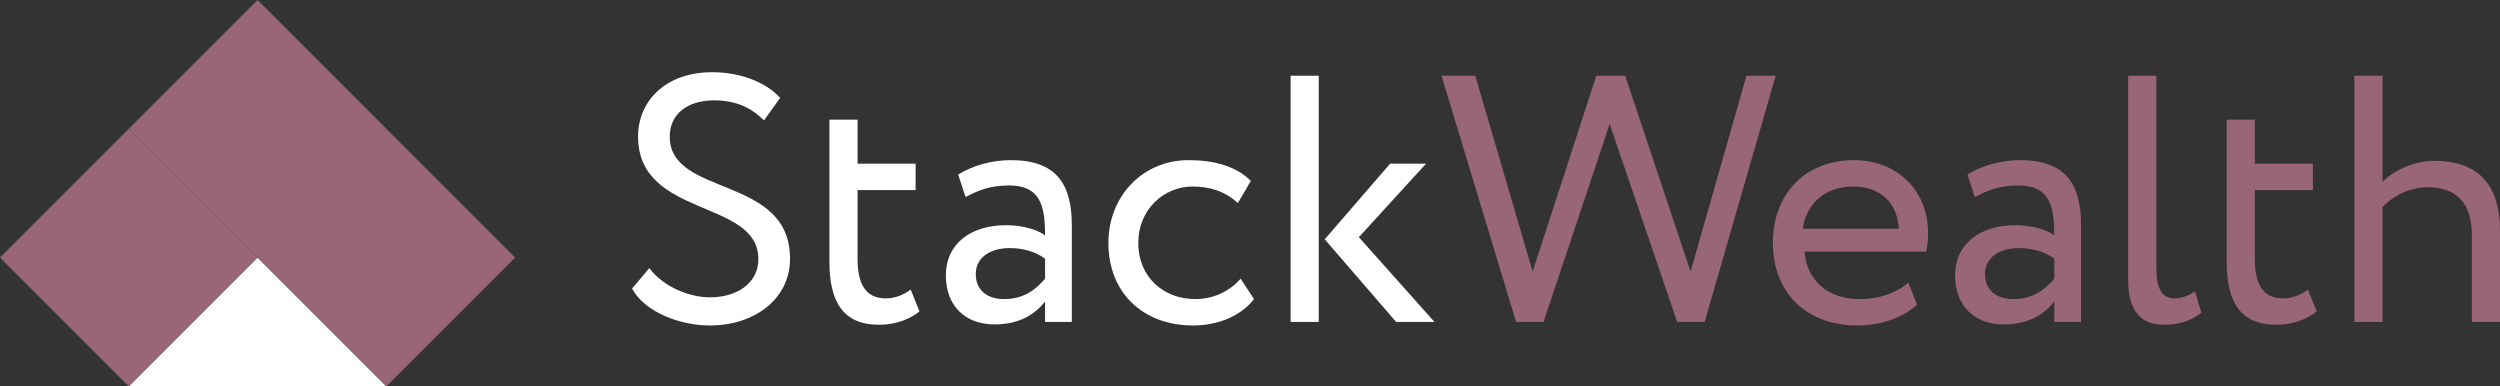
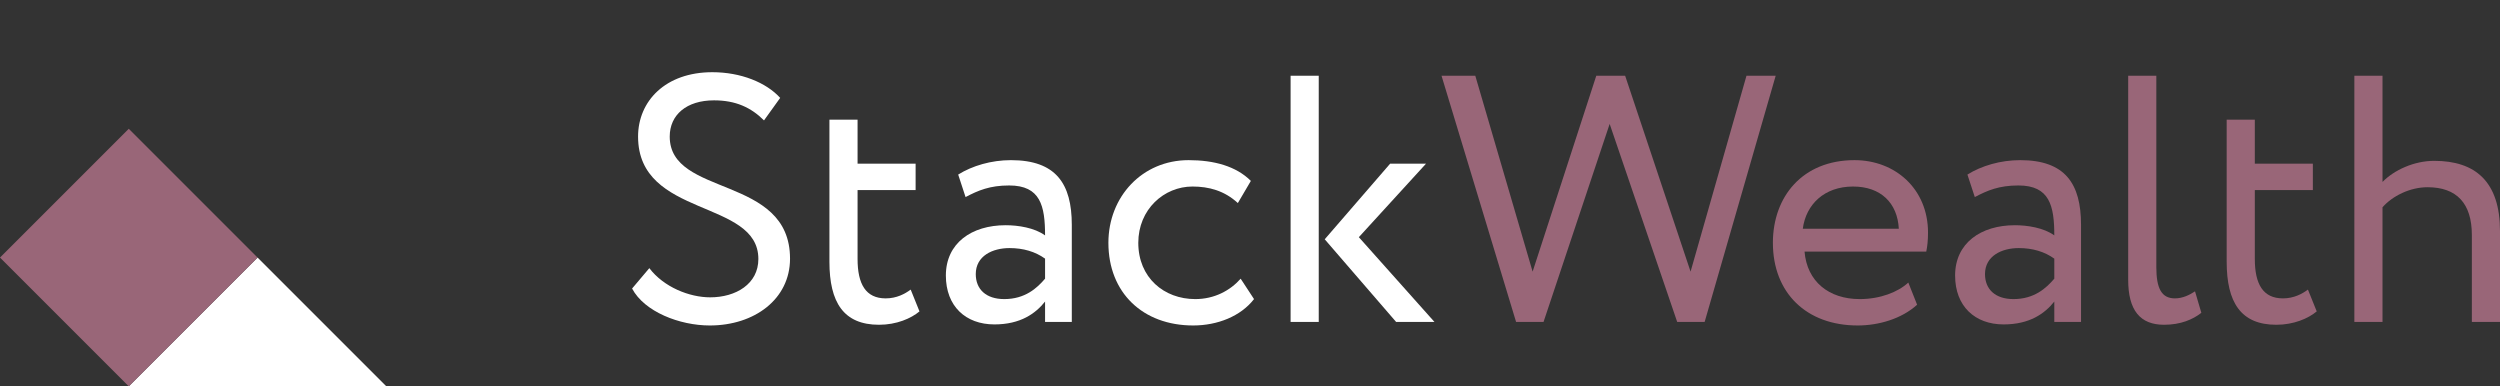
<svg xmlns="http://www.w3.org/2000/svg" id="Layer_1" viewBox="0 0 426.404 65.896">
  <rect x="0" y="0" width="426.404" height="65.896" fill="#333333" stroke="none" />
  <polygon points="43.931 43.931 21.965 65.896 65.896 65.896 43.931 43.931" fill="#fff" />
-   <rect x="28.399" y="6.434" width="31.064" height="31.064" transform="translate(28.399 -24.63) rotate(45)" fill="#996678" />
-   <rect x="50.364" y="28.399" width="31.064" height="31.064" transform="translate(50.364 -33.729) rotate(45)" fill="#996678" />
  <rect x="6.434" y="28.399" width="31.064" height="31.064" transform="translate(37.497 -2.665) rotate(45)" fill="#996678" />
  <path d="M108.83,23.294c0-6.06,4.68-10.979,12.659-10.979,4.86,0,9.18,1.74,11.58,4.38l-2.76,3.84c-2.22-2.22-4.86-3.42-8.52-3.42-4.68,0-7.56,2.46-7.56,6.18,0,10.38,20.52,6.48,20.52,20.819,0,6.9-6.06,11.399-13.68,11.399-5.16,0-11.16-2.34-13.259-6.3l2.94-3.479c2.46,3.24,6.839,4.979,10.379,4.979,4.38,0,8.22-2.279,8.22-6.539,0-10.259-20.519-6.959-20.519-20.879Z" fill="#fff" />
  <path d="M141.469,20.414h4.8v7.5h9.9v4.5h-9.9v11.759c0,4.26,1.38,6.72,4.8,6.72,1.86,0,3.3-.78,4.26-1.5l1.5,3.72c-1.44,1.2-3.9,2.28-6.899,2.28-6.06,0-8.46-3.84-8.46-10.74v-24.239Z" fill="#fff" />
  <path d="M163.429,29.775c2.4-1.5,5.64-2.46,9-2.46,7.68,0,10.379,4.02,10.379,11.039v16.559h-4.56v-3.479c-1.62,2.04-4.2,3.899-8.64,3.899-4.92,0-8.28-3.12-8.28-8.34,0-5.52,4.38-8.579,10.2-8.579,2.1,0,4.92.42,6.72,1.739,0-5.039-.78-8.52-6.12-8.52-3.3,0-5.279.84-7.439,1.98l-1.26-3.84ZM178.248,47.533v-3.42c-1.68-1.2-3.72-1.8-6.06-1.8-2.88,0-5.76,1.32-5.76,4.439,0,2.58,1.74,4.261,4.86,4.261,3.54,0,5.58-1.86,6.96-3.48Z" fill="#fff" />
  <path d="M213.888,51.014c-2.28,2.939-6.24,4.499-10.379,4.499-8.58,0-14.459-5.579-14.459-14.099,0-7.86,5.76-14.099,13.679-14.099,4.32,0,8.1,1.02,10.62,3.54l-2.22,3.779c-2.28-2.1-4.92-2.819-7.74-2.819-4.86,0-9.24,3.899-9.24,9.599,0,5.939,4.38,9.6,9.72,9.6,3.24,0,5.94-1.44,7.74-3.48l2.28,3.48Z" fill="#fff" />
  <path d="M220.127,12.915h4.8v41.998h-4.8V12.915ZM231.767,40.454l12.899,14.459h-6.539l-12.18-14.1,11.159-12.899h6.12l-11.46,12.54Z" fill="#fff" />
  <path d="M290.746,54.913h-4.68l-11.52-33.778-11.279,33.778h-4.68l-12.72-41.998h5.76l9.779,33.417,10.86-33.417h4.92l11.159,33.417,9.539-33.417h4.98l-12.12,41.998Z" fill="#996678" />
  <path d="M326.986,51.974c-2.64,2.399-6.54,3.539-10.14,3.539-8.76,0-14.459-5.579-14.459-14.099,0-7.86,5.039-14.099,13.919-14.099,6.96,0,12.54,4.92,12.54,12.359,0,1.319-.12,2.399-.301,3.239h-20.759c.42,5.101,4.14,8.101,9.42,8.101,3.479,0,6.539-1.2,8.279-2.82l1.5,3.78ZM307.487,39.014h16.379c-.239-4.439-3.119-7.199-7.8-7.199-4.919,0-8.039,3.06-8.579,7.199Z" fill="#996678" />
  <path d="M335.566,29.775c2.4-1.5,5.64-2.46,9-2.46,7.68,0,10.379,4.02,10.379,11.039v16.559h-4.56v-3.479c-1.62,2.04-4.199,3.899-8.64,3.899-4.92,0-8.279-3.12-8.279-8.34,0-5.52,4.38-8.579,10.199-8.579,2.1,0,4.92.42,6.72,1.739,0-5.039-.78-8.52-6.119-8.52-3.301,0-5.28.84-7.44,1.98l-1.26-3.84ZM350.385,47.533v-3.42c-1.68-1.2-3.72-1.8-6.06-1.8-2.88,0-5.76,1.32-5.76,4.439,0,2.58,1.74,4.261,4.859,4.261,3.54,0,5.58-1.86,6.96-3.48Z" fill="#996678" />
  <path d="M362.986,12.915h4.8v32.638c0,3.659.899,5.34,3.18,5.34,1.32,0,2.52-.601,3.42-1.2l1.08,3.66c-1.44,1.14-3.54,2.04-6.36,2.04-4.079,0-6.119-2.46-6.119-7.68V12.915Z" fill="#996678" />
  <path d="M379.786,20.414h4.8v7.5h9.899v4.5h-9.899v11.759c0,4.26,1.38,6.72,4.8,6.72,1.859,0,3.3-.78,4.26-1.5l1.5,3.72c-1.44,1.2-3.9,2.28-6.899,2.28-6.061,0-8.46-3.84-8.46-10.74v-24.239Z" fill="#996678" />
  <path d="M401.565,12.915h4.8v18.119c1.98-2.04,5.4-3.6,8.82-3.6,7.02,0,11.219,3.539,11.219,11.999v15.479h-4.8v-14.819c0-5.399-2.579-8.16-7.56-8.16-3,0-5.999,1.5-7.68,3.42v19.559h-4.8V12.915Z" fill="#996678" />
</svg>